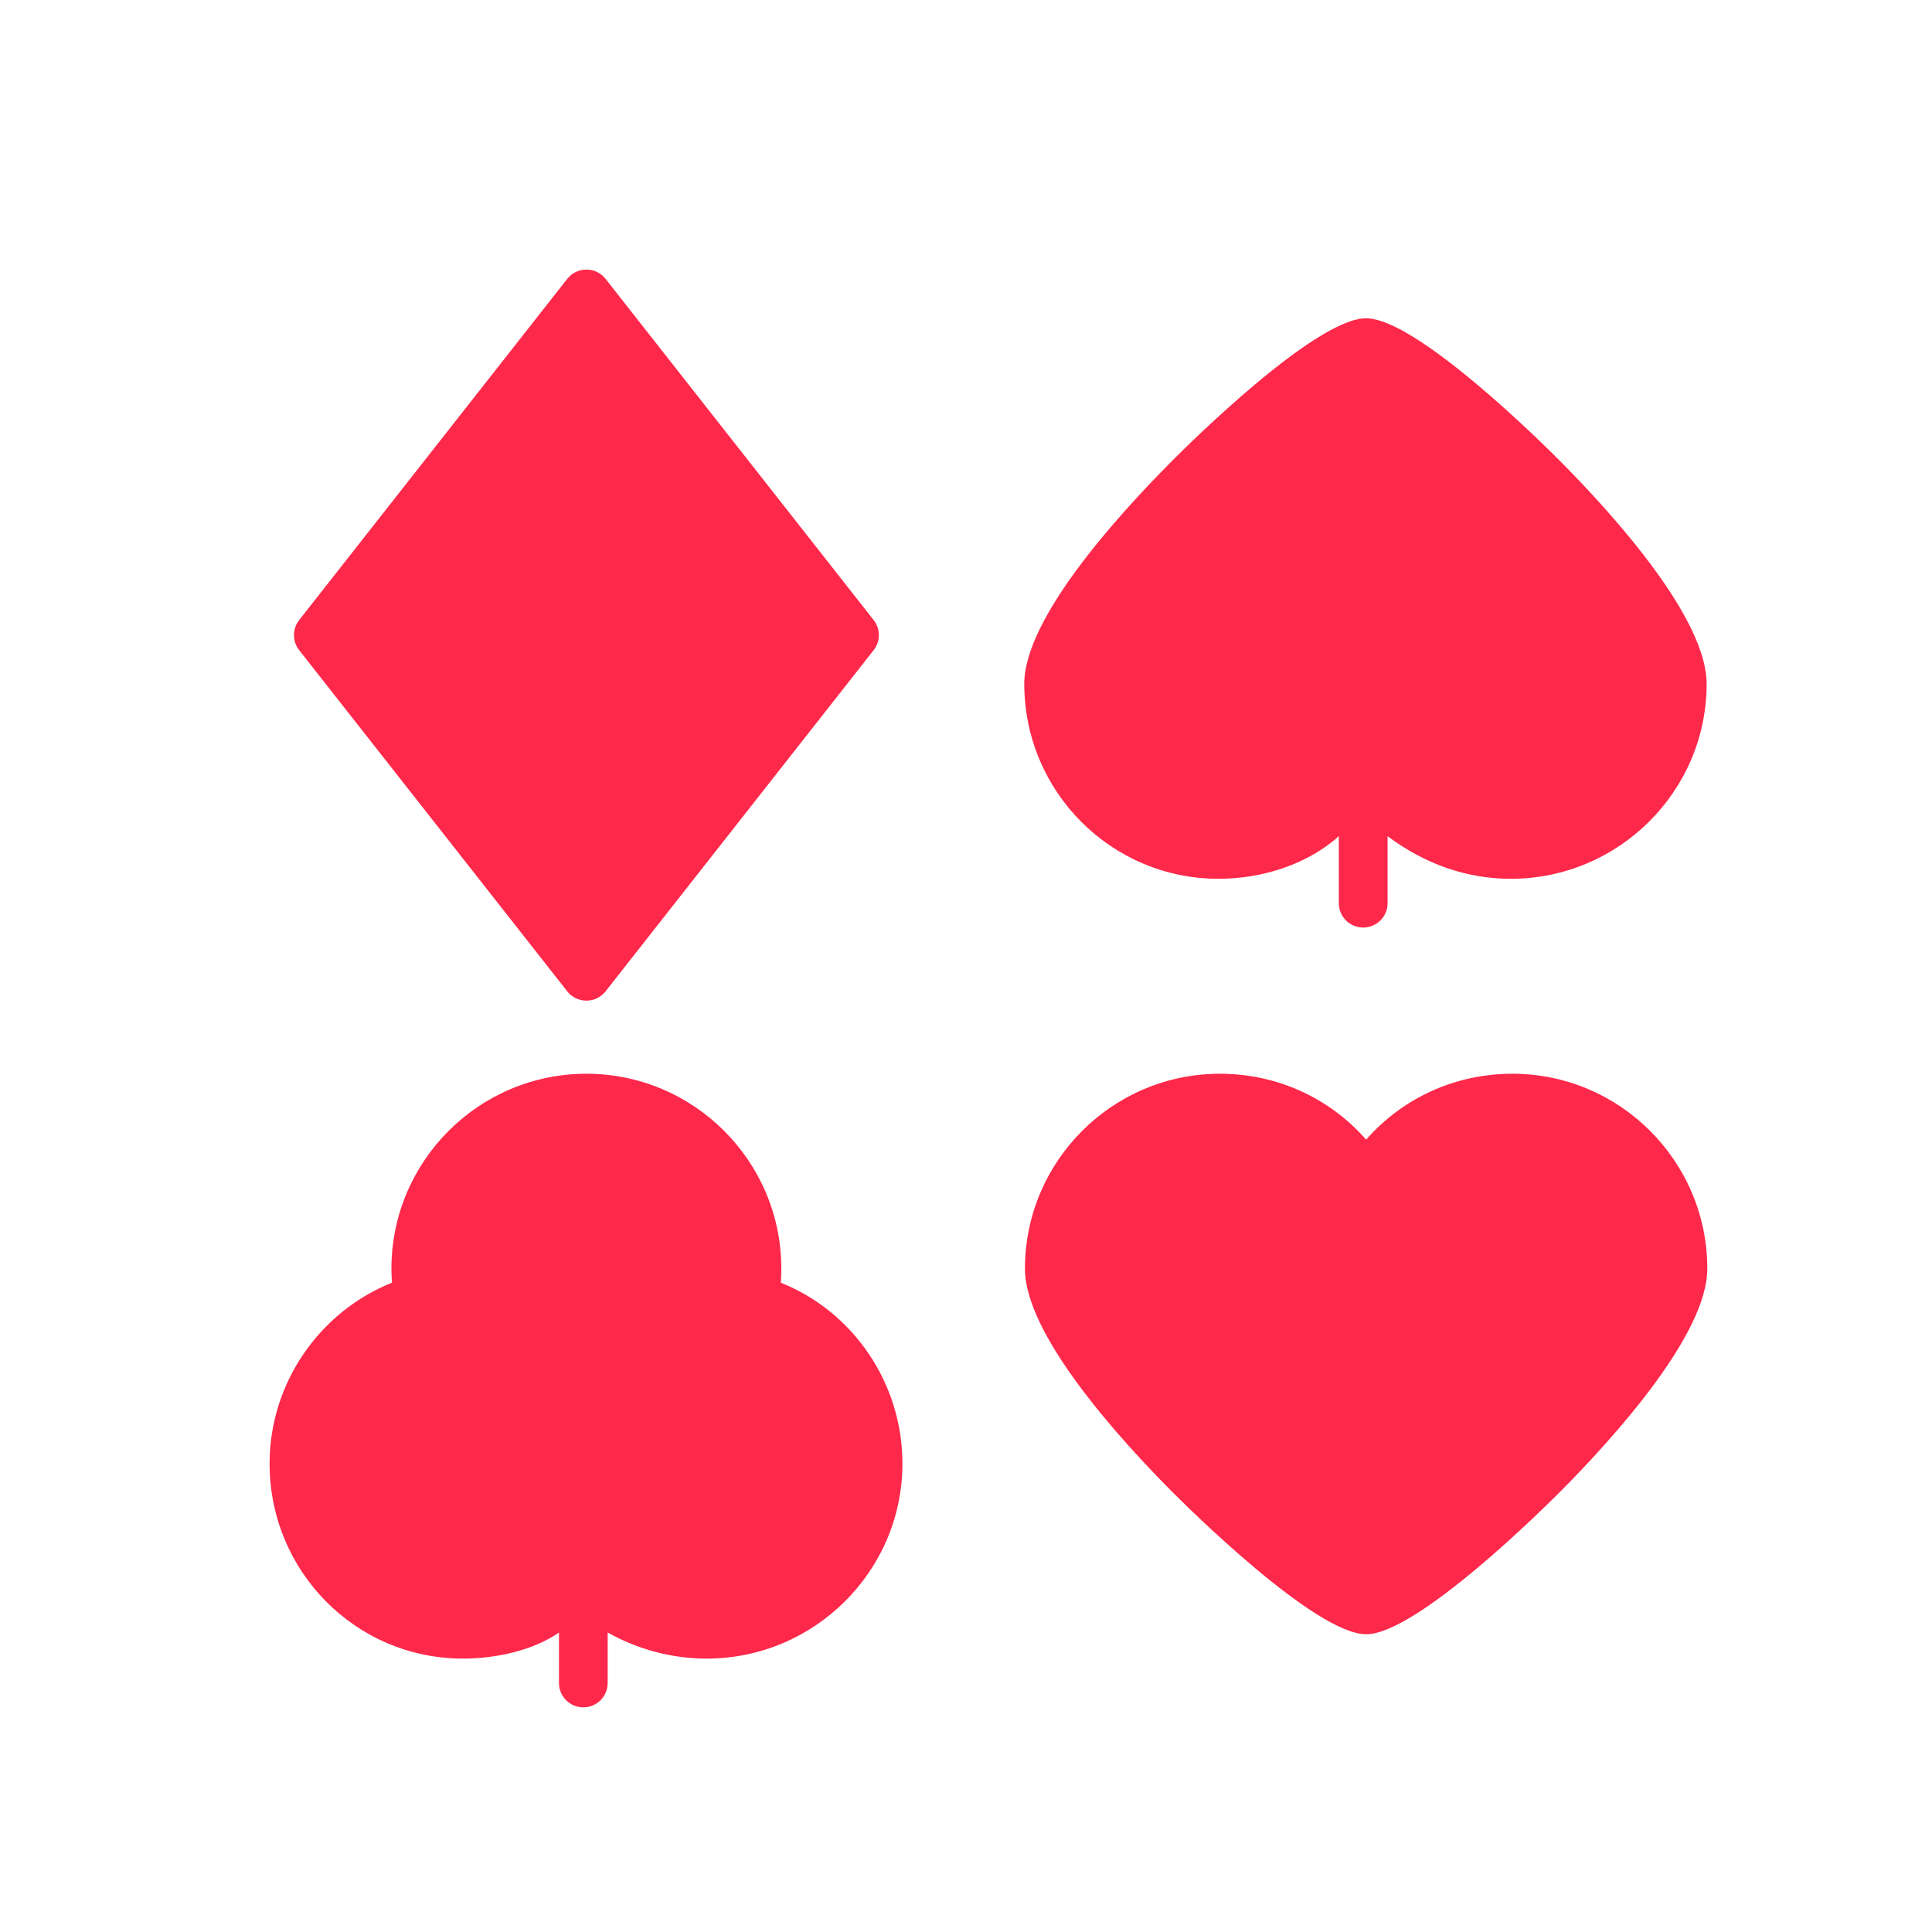
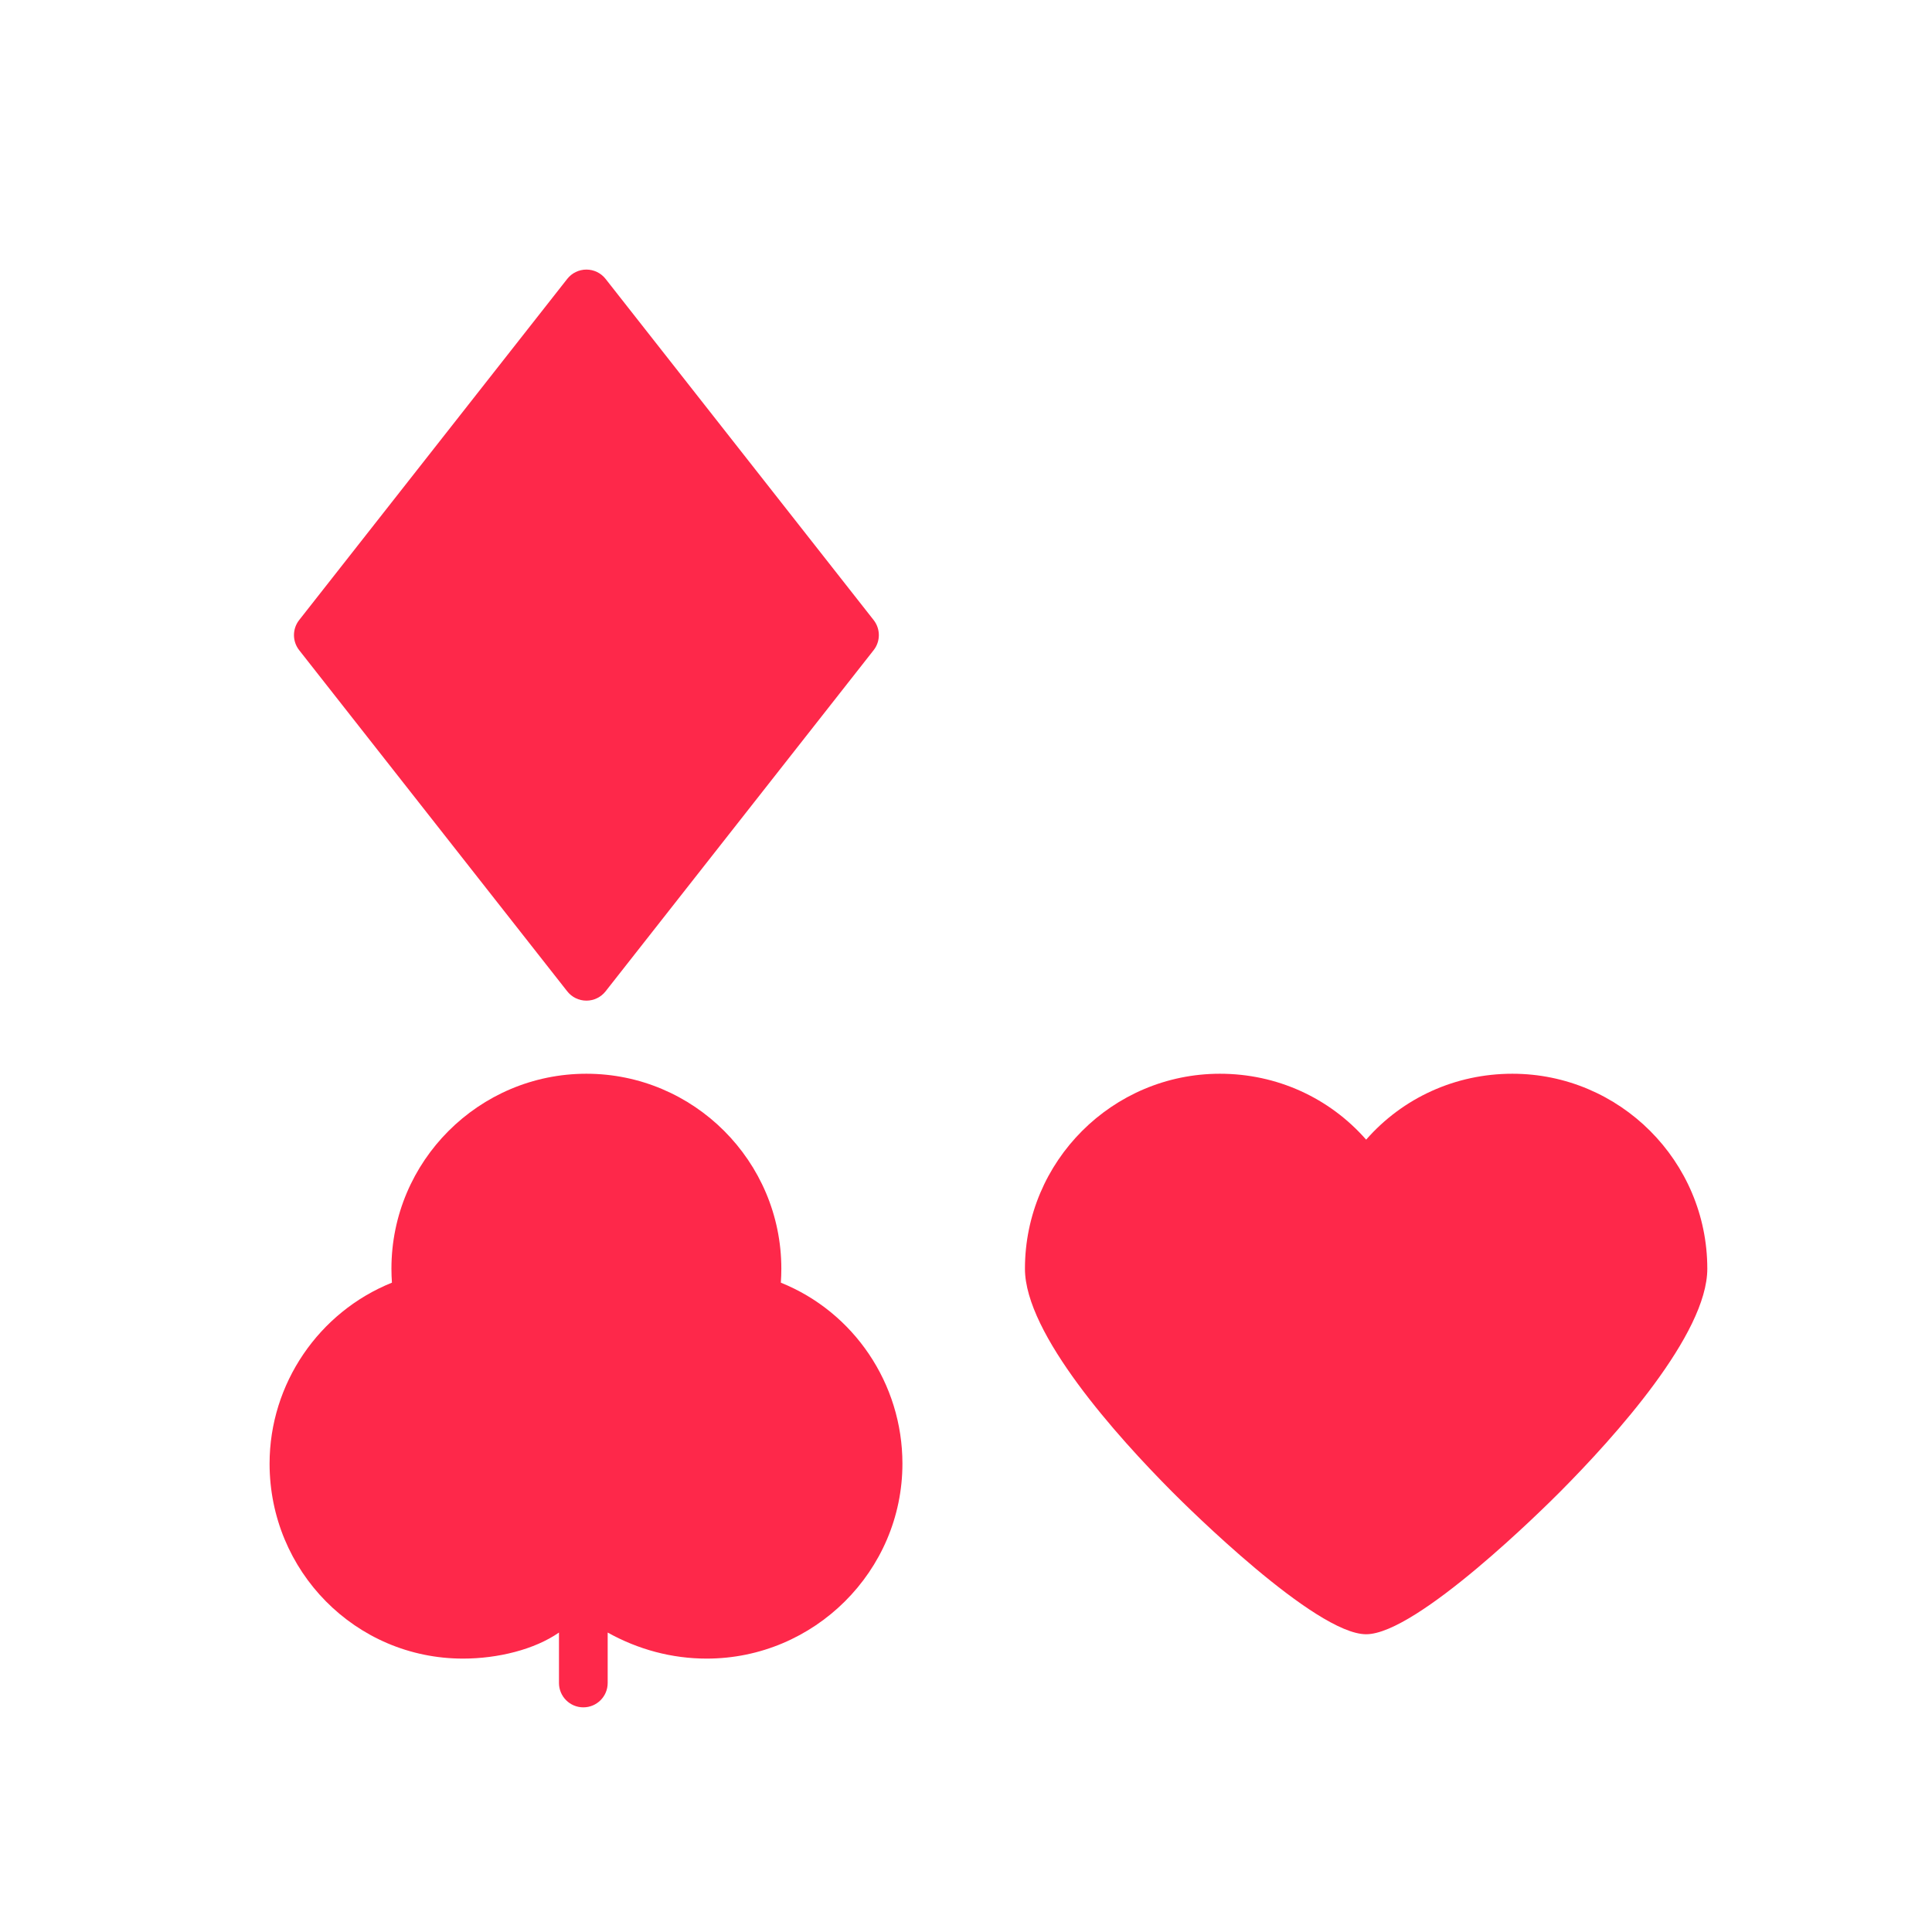
<svg xmlns="http://www.w3.org/2000/svg" width="43" height="43" viewBox="0 0 43 43" fill="none">
  <path d="M17.379 28.548C17.386 28.445 17.39 28.341 17.39 28.237C17.39 25.845 15.443 23.898 13.051 23.898C10.658 23.898 8.712 25.845 8.712 28.237C8.712 28.341 8.716 28.445 8.723 28.548C7.099 29.201 6 30.795 6 32.576C6 34.968 7.913 36.915 10.305 36.915C11.08 36.915 11.898 36.713 12.441 36.335V37.458C12.441 37.757 12.684 38 12.983 38C13.283 38 13.525 37.757 13.525 37.458V36.335C14.203 36.713 14.954 36.915 15.729 36.915C18.121 36.915 20.085 34.968 20.085 32.576C20.085 30.795 19.003 29.201 17.379 28.548Z" fill="#FE284A" />
  <path d="M19.444 13.8L13.478 6.207C13.375 6.076 13.218 6 13.052 6C12.885 6 12.728 6.076 12.625 6.207L6.659 13.8C6.504 13.997 6.504 14.274 6.659 14.471L12.625 22.064C12.728 22.195 12.885 22.271 13.052 22.271C13.218 22.271 13.375 22.195 13.478 22.064L19.444 14.471C19.599 14.274 19.599 13.997 19.444 13.8Z" fill="#FE284A" />
  <path d="M33.66 23.898C32.391 23.898 31.221 24.435 30.406 25.365C29.59 24.435 28.42 23.898 27.151 23.898C24.759 23.898 22.812 25.845 22.812 28.238C22.812 29.691 24.865 31.972 26.089 33.203C26.412 33.527 29.274 36.373 30.406 36.373C31.537 36.373 34.4 33.527 34.722 33.203C35.946 31.972 37.999 29.691 37.999 28.238C37.999 25.845 36.053 23.898 33.66 23.898Z" fill="#FE284A" />
-   <path d="M34.716 10.255C34.394 9.93 31.535 7.084 30.404 7.084C29.272 7.084 26.412 9.93 26.089 10.255C24.866 11.485 22.797 13.767 22.797 15.22C22.797 17.613 24.727 19.559 27.12 19.559C28.13 19.559 29.12 19.218 29.798 18.611V20.102C29.798 20.401 30.041 20.644 30.34 20.644C30.64 20.644 30.883 20.401 30.883 20.102V18.611C31.696 19.218 32.619 19.559 33.628 19.559C36.021 19.559 37.984 17.613 37.984 15.22C37.984 13.767 35.94 11.485 34.716 10.255Z" fill="#FE284A" />
</svg>